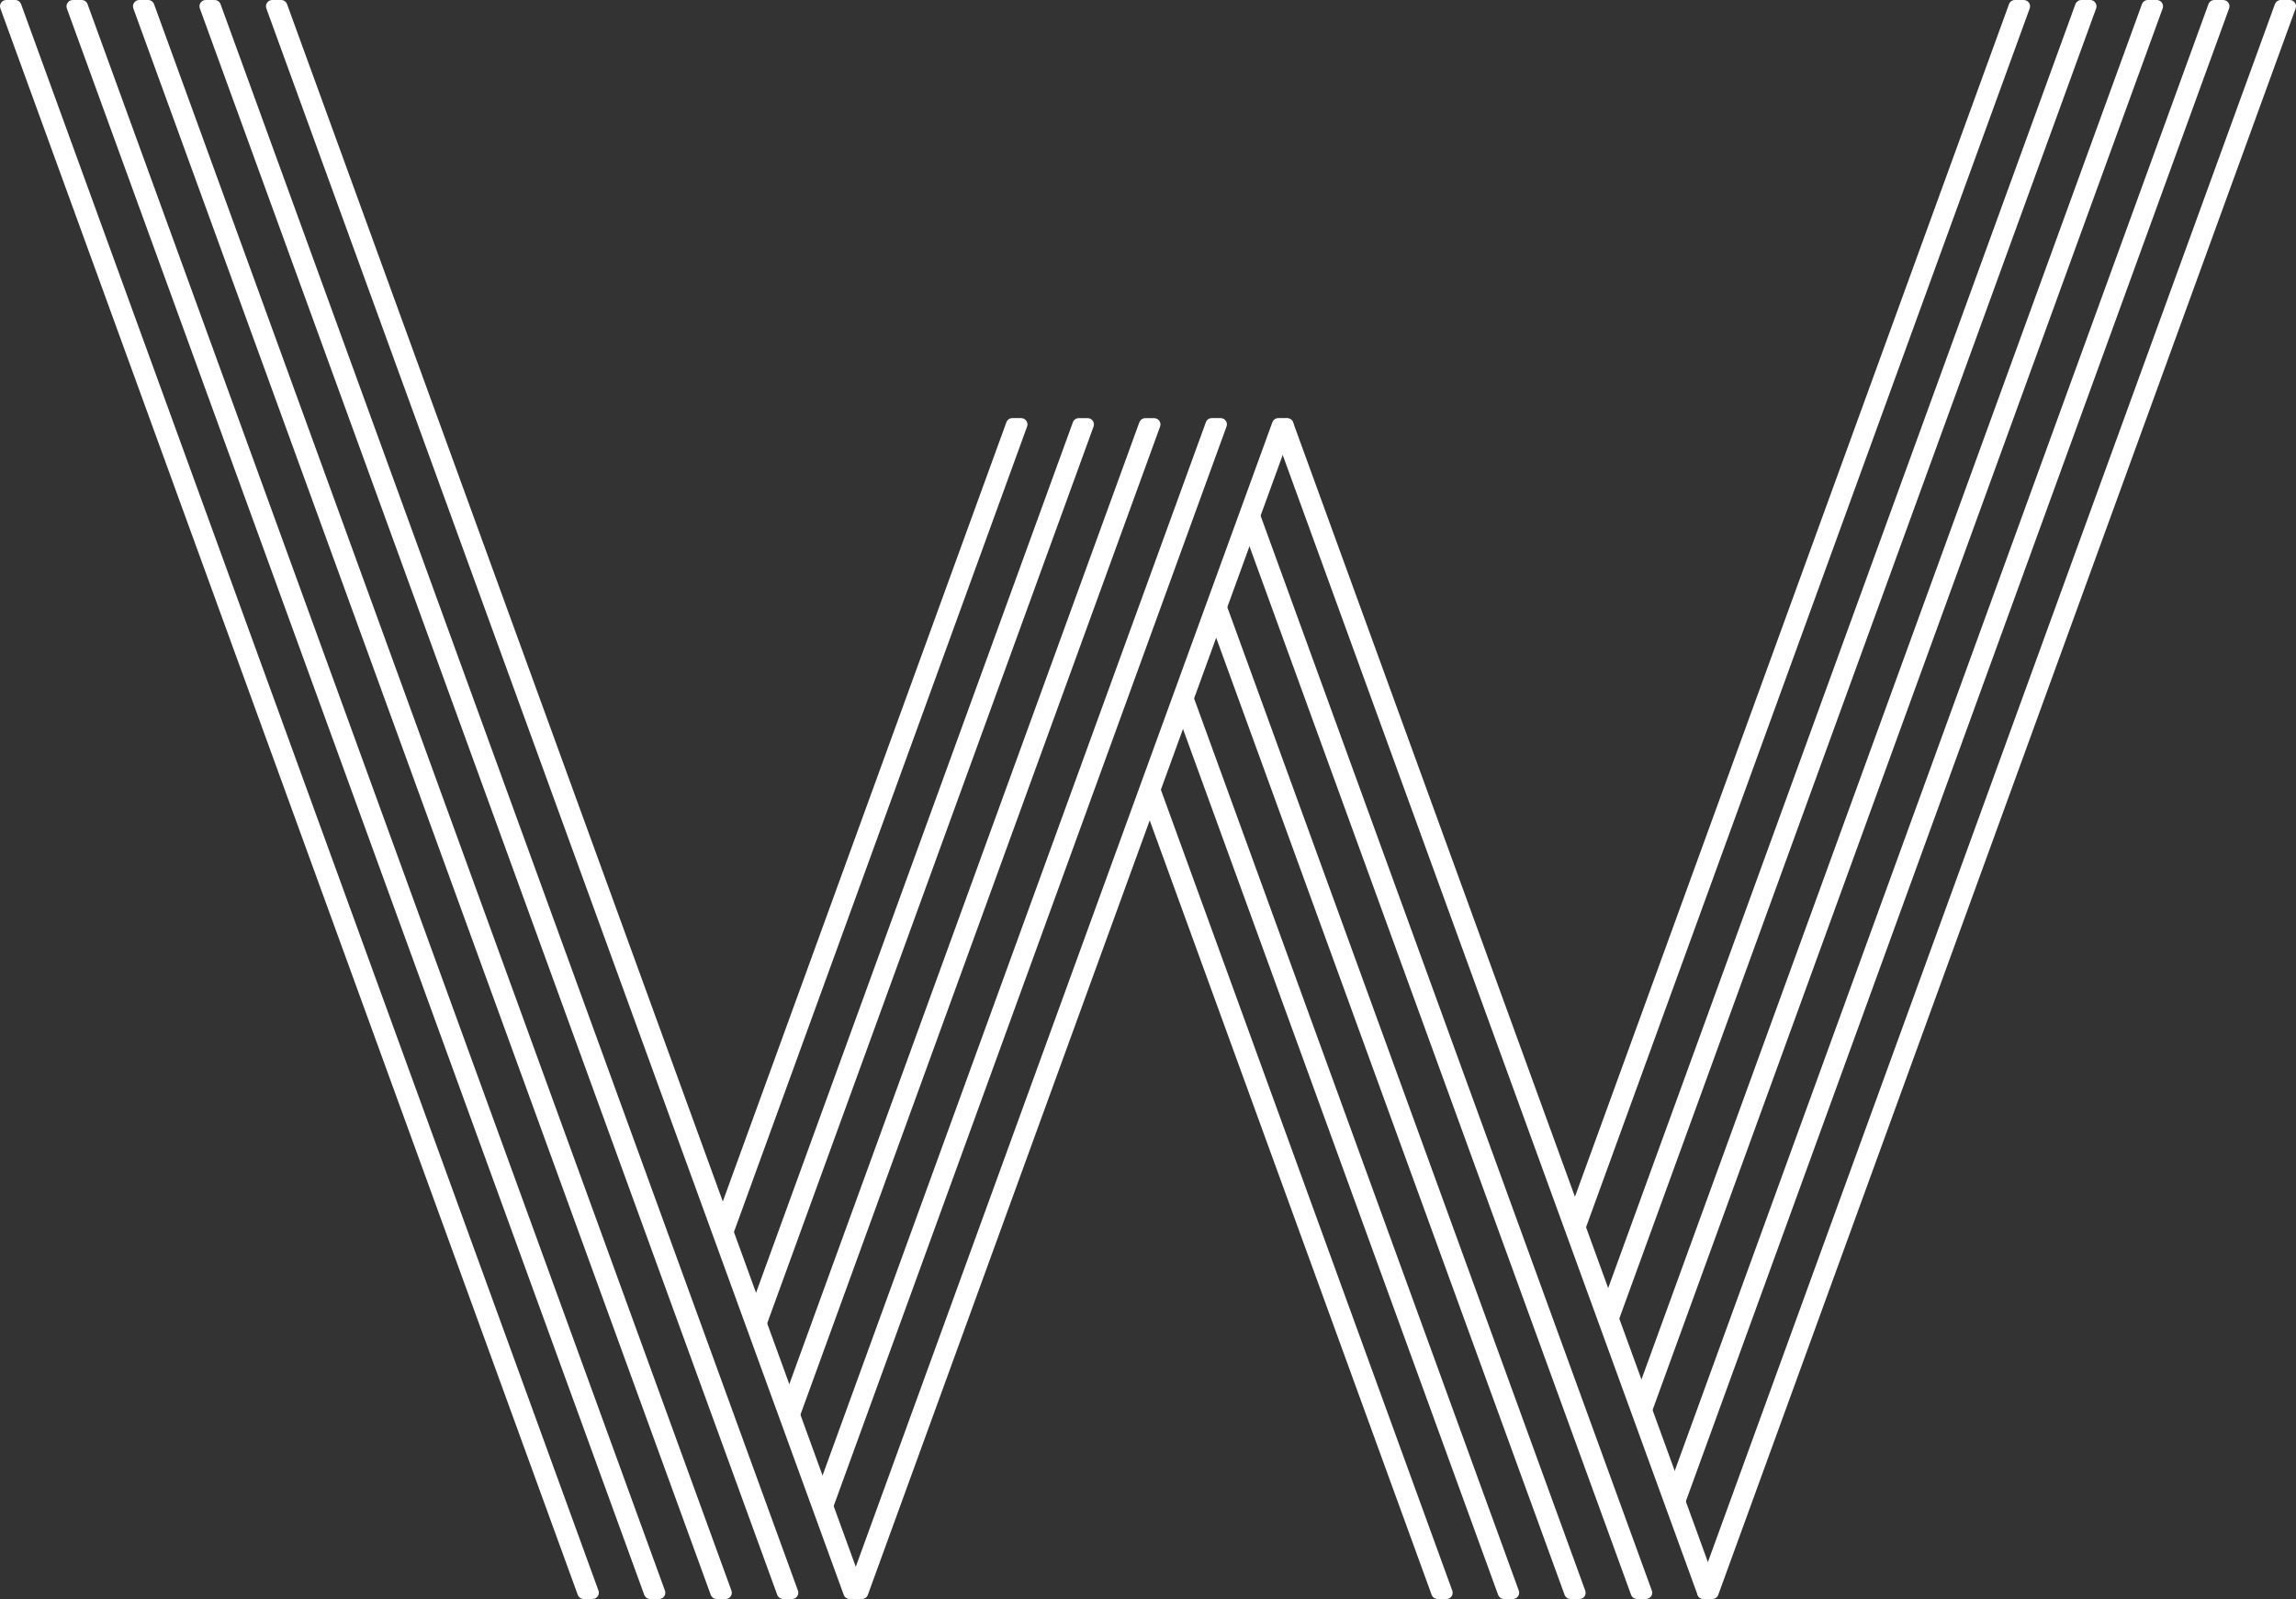
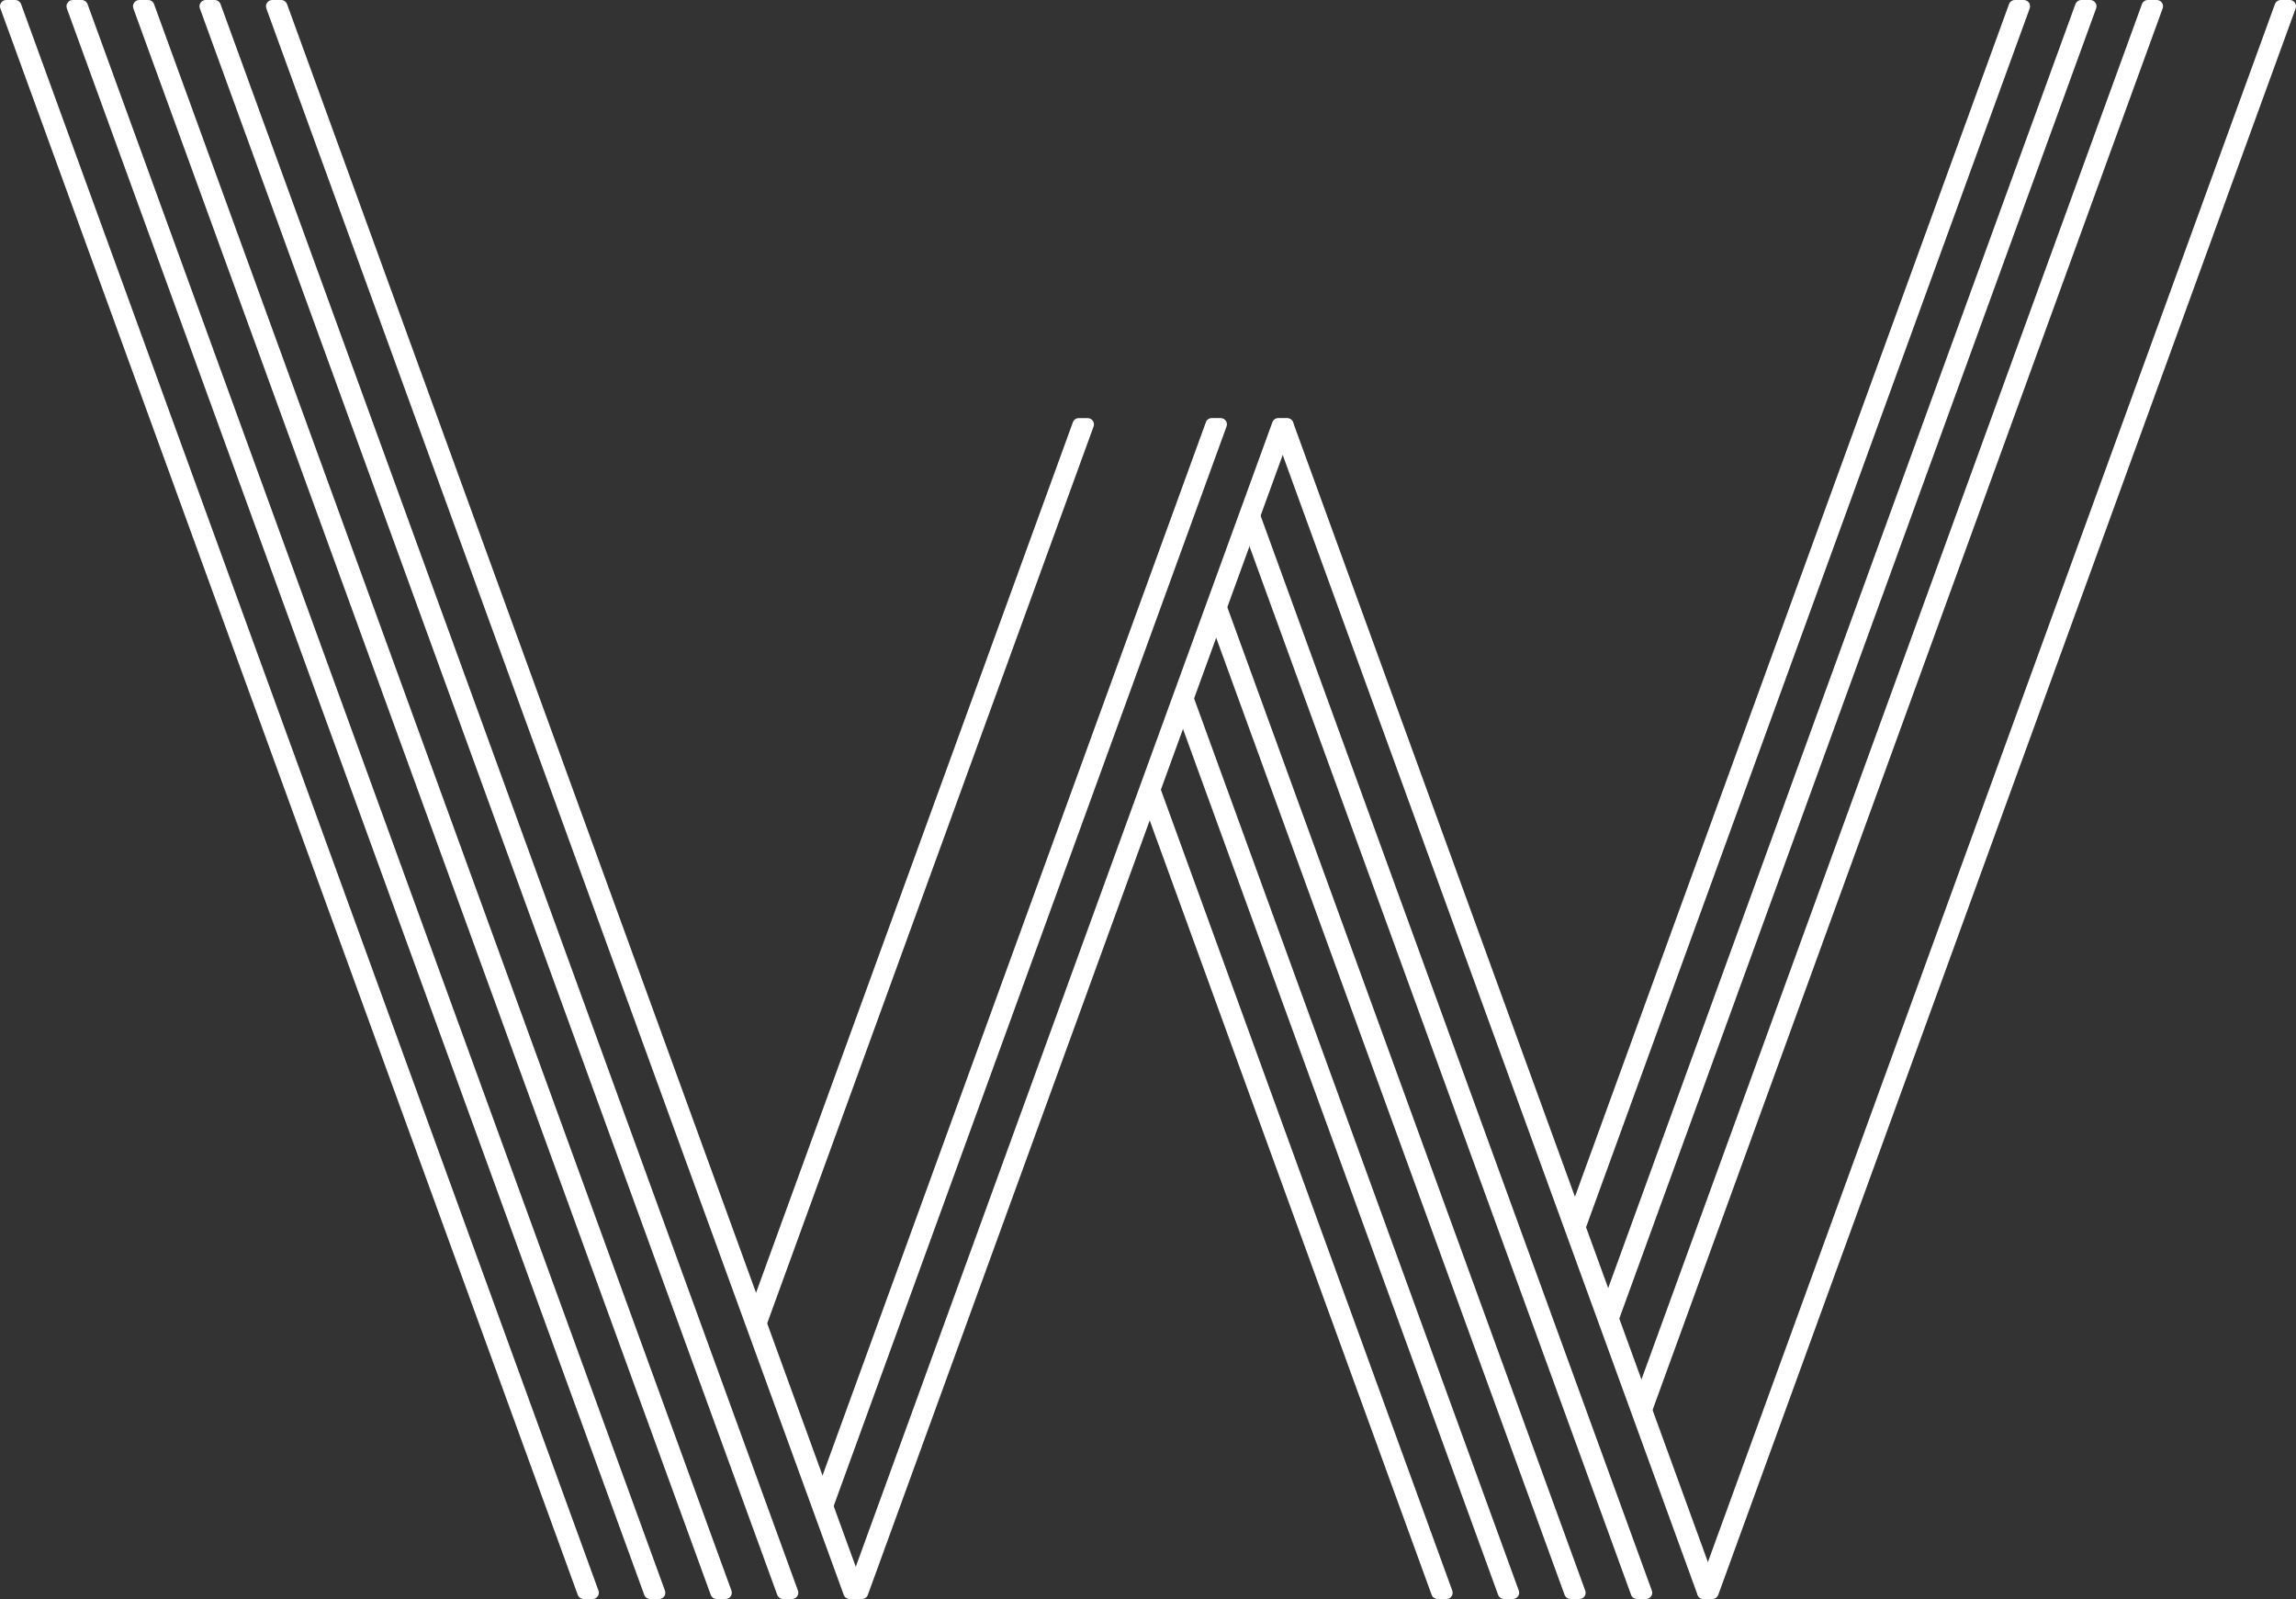
<svg xmlns="http://www.w3.org/2000/svg" version="1.1" id="Layer_1" x="0px" y="0px" width="81.383px" height="56.675px" viewBox="0 0 81.383 56.675" enable-background="new 0 0 81.383 56.675" xml:space="preserve">
  <rect x="0" y="0" width="81.383" height="56.675" fill="#333333" stroke="none" />
  <g>
    <g>
      <path fill="#FFFFFF" d="M58.338,56.675h-0.312c-0.094,0-0.18-0.061-0.211-0.146l-13.735-37.74c-0.017-0.049-0.017-0.102,0-0.152    l0.157-0.433c0.031-0.089,0.117-0.147,0.209-0.147c0.095,0,0.178,0.058,0.209,0.147l13.895,38.172    c0.025,0.066,0.018,0.145-0.025,0.203C58.479,56.64,58.411,56.675,58.338,56.675" />
    </g>
    <g>
      <path fill="#FFFFFF" d="M55.98,56.675h-0.313c-0.095,0-0.177-0.061-0.209-0.146l-12.56-34.502c-0.019-0.049-0.019-0.102,0-0.152    l0.158-0.433c0.031-0.089,0.115-0.146,0.209-0.146s0.178,0.057,0.209,0.146l12.715,34.935c0.025,0.066,0.017,0.145-0.023,0.203    C56.123,56.64,56.055,56.675,55.98,56.675" />
    </g>
    <g>
      <path fill="#FFFFFF" d="M53.625,56.675h-0.314c-0.095,0-0.177-0.061-0.209-0.146L41.723,25.263c-0.021-0.048-0.021-0.102,0-0.15    l0.156-0.434c0.031-0.087,0.114-0.147,0.21-0.147c0.095,0,0.179,0.06,0.208,0.147l11.537,31.697    c0.023,0.066,0.016,0.145-0.025,0.203C53.766,56.639,53.697,56.675,53.625,56.675" />
    </g>
    <g>
      <path fill="#FFFFFF" d="M60.38,56.669c-0.03,0-0.063-0.006-0.094-0.021c-0.052-0.022-0.095-0.065-0.117-0.124L45.257,15.55    c-0.019-0.047-0.019-0.102,0-0.151l0.157-0.433c0.064-0.175,0.354-0.177,0.419,0l14.914,40.975l0.12,0.33    c0.041,0.116-0.018,0.243-0.135,0.286l-0.274,0.101C60.434,56.667,60.407,56.669,60.38,56.669" />
    </g>
    <g>
      <path fill="#FFFFFF" d="M51.268,56.675h-0.312c-0.094,0-0.178-0.061-0.21-0.146L40.543,28.502c-0.019-0.049-0.019-0.102,0-0.153    l0.158-0.434c0.031-0.087,0.114-0.146,0.209-0.146c0.093,0,0.177,0.058,0.21,0.146l10.356,28.461    c0.024,0.066,0.017,0.145-0.024,0.203C51.409,56.639,51.341,56.675,51.268,56.675" />
    </g>
    <g>
      <path fill="#FFFFFF" d="M29.313,53.603c-0.094,0-0.177-0.059-0.21-0.146l-0.157-0.433c-0.018-0.05-0.018-0.103,0-0.151    l13.796-37.906c0.031-0.09,0.115-0.148,0.21-0.148h0.313c0.072,0,0.144,0.036,0.185,0.096c0.042,0.059,0.051,0.136,0.024,0.205    L29.522,53.457C29.491,53.544,29.406,53.603,29.313,53.603" />
    </g>
    <g>
-       <path fill="#FFFFFF" d="M28.135,50.367c-0.094,0-0.177-0.06-0.209-0.147l-0.158-0.433c-0.018-0.049-0.018-0.104,0-0.151    l12.617-34.668c0.033-0.089,0.117-0.147,0.209-0.147h0.315c0.073,0,0.143,0.035,0.184,0.095c0.042,0.06,0.052,0.135,0.027,0.204    l-12.776,35.1C28.312,50.307,28.229,50.367,28.135,50.367" />
-     </g>
+       </g>
    <g>
      <path fill="#FFFFFF" d="M26.956,47.128c-0.094,0-0.177-0.059-0.209-0.146l-0.158-0.434c-0.018-0.049-0.018-0.103,0-0.151    l11.44-31.43c0.03-0.089,0.114-0.147,0.209-0.147h0.314c0.073,0,0.142,0.035,0.183,0.095c0.042,0.06,0.053,0.136,0.027,0.204    L27.165,46.982C27.133,47.07,27.05,47.128,26.956,47.128" />
    </g>
    <g>
      <path fill="#FFFFFF" d="M30.552,56.675h-0.121c-0.094,0-0.177-0.061-0.21-0.146l-0.097-0.267c-0.017-0.05-0.017-0.104,0-0.154    L45.1,14.966c0.032-0.088,0.115-0.147,0.209-0.147h0.315c0.071,0,0.14,0.035,0.181,0.095c0.043,0.06,0.053,0.137,0.028,0.204    L30.761,56.529C30.729,56.617,30.646,56.675,30.552,56.675" />
    </g>
    <g>
-       <path fill="#FFFFFF" d="M25.778,43.89c-0.094,0-0.178-0.059-0.209-0.146l-0.158-0.433c-0.018-0.049-0.018-0.103,0-0.151    l10.261-28.194c0.031-0.088,0.116-0.147,0.21-0.147h0.314c0.073,0,0.141,0.036,0.183,0.095c0.043,0.06,0.053,0.137,0.027,0.205    L25.987,43.744C25.955,43.832,25.872,43.89,25.778,43.89" />
-     </g>
+       </g>
    <g>
      <path fill="#FFFFFF" d="M58.338,50.201L58.338,50.201c-0.094,0-0.177-0.06-0.209-0.146l-0.156-0.434    c-0.02-0.049-0.02-0.103,0-0.151L75.922,0.148C75.953,0.061,76.038,0,76.132,0h0.315c0.072,0,0.14,0.035,0.183,0.095    c0.042,0.06,0.054,0.137,0.026,0.205L58.548,50.054C58.518,50.141,58.434,50.201,58.338,50.201" />
    </g>
    <g>
      <path fill="#FFFFFF" d="M57.16,46.96L57.16,46.96c-0.094,0-0.18-0.059-0.21-0.146l-0.156-0.433c-0.021-0.049-0.021-0.104,0-0.152    L73.564,0.147C73.598,0.061,73.682,0,73.773,0h0.317c0.071,0,0.14,0.035,0.181,0.095c0.043,0.06,0.053,0.137,0.027,0.205    l-16.93,46.515C57.339,46.902,57.255,46.96,57.16,46.96" />
    </g>
    <g>
      <path fill="#FFFFFF" d="M55.98,43.725L55.98,43.725c-0.094,0-0.176-0.06-0.209-0.147l-0.156-0.432c-0.02-0.05-0.02-0.105,0-0.152    L71.21,0.148C71.241,0.06,71.326,0,71.42,0h0.312c0.074,0,0.143,0.037,0.186,0.096c0.04,0.06,0.05,0.135,0.025,0.205    L56.189,43.578C56.159,43.666,56.076,43.725,55.98,43.725" />
    </g>
    <g>
      <path fill="#FFFFFF" d="M60.695,56.675h-0.314c-0.074,0-0.145-0.036-0.186-0.098c-0.041-0.061-0.051-0.139-0.022-0.207    c0.021-0.059,0.071-0.11,0.132-0.134l0.067-0.022l-0.044-0.119c-0.018-0.049-0.018-0.104,0-0.152L80.635,0.148    C80.669,0.06,80.752,0,80.846,0h0.315c0.071,0,0.142,0.036,0.182,0.096c0.042,0.059,0.052,0.136,0.027,0.204L60.904,56.529    C60.872,56.617,60.788,56.675,60.695,56.675" />
    </g>
    <g>
-       <path fill="#FFFFFF" d="M59.518,53.438L59.518,53.438c-0.094,0-0.179-0.06-0.209-0.146l-0.156-0.434    c-0.021-0.05-0.021-0.104,0-0.152L78.279,0.148c0.031-0.088,0.115-0.147,0.209-0.147h0.314c0.073,0,0.143,0.035,0.184,0.095    c0.041,0.06,0.053,0.135,0.025,0.204L59.727,53.292C59.695,53.378,59.609,53.438,59.518,53.438" />
-     </g>
+       </g>
    <g>
      <path fill="#FFFFFF" d="M30.431,56.675h-0.316c-0.093,0-0.177-0.061-0.208-0.146l-5.086-13.971L9.441,0.3    C9.416,0.232,9.425,0.155,9.467,0.096C9.509,0.036,9.577,0,9.65,0h0.315c0.094,0,0.177,0.06,0.21,0.148L30.64,56.376    c0.025,0.066,0.015,0.145-0.027,0.203C30.572,56.64,30.504,56.675,30.431,56.675" />
    </g>
    <g>
      <path fill="#FFFFFF" d="M28.074,56.675h-0.316c-0.092,0-0.177-0.061-0.208-0.146l-3.907-10.73L7.084,0.3    C7.059,0.232,7.069,0.155,7.11,0.096C7.152,0.036,7.221,0,7.292,0h0.317c0.093,0,0.177,0.06,0.209,0.148l20.465,56.229    c0.025,0.066,0.015,0.145-0.026,0.203C28.215,56.64,28.147,56.675,28.074,56.675" />
    </g>
    <g>
      <path fill="#FFFFFF" d="M25.717,56.675h-0.315c-0.094,0-0.177-0.061-0.209-0.146l-2.729-7.496L4.727,0.3    C4.702,0.232,4.711,0.155,4.754,0.096C4.796,0.036,4.863,0,4.936,0h0.315c0.094,0,0.178,0.06,0.21,0.148l20.465,56.229    c0.025,0.066,0.015,0.145-0.026,0.203C25.857,56.64,25.79,56.675,25.717,56.675" />
    </g>
    <g>
      <path fill="#FFFFFF" d="M23.36,56.675h-0.315c-0.094,0-0.177-0.061-0.209-0.146L2.37,0.3C2.345,0.232,2.355,0.155,2.398,0.096    C2.438,0.036,2.506,0,2.58,0h0.315c0.093,0,0.178,0.06,0.209,0.148l20.465,56.229c0.025,0.066,0.015,0.145-0.025,0.203    C23.501,56.64,23.433,56.675,23.36,56.675" />
    </g>
    <g>
      <path fill="#FFFFFF" d="M21.004,56.675h-0.315c-0.094,0-0.177-0.061-0.21-0.146L0.014,0.3C-0.011,0.232-0.002,0.155,0.04,0.096    C0.082,0.036,0.15,0,0.223,0h0.315c0.094,0,0.177,0.06,0.21,0.148l20.465,56.229c0.025,0.066,0.015,0.145-0.027,0.203    C21.144,56.639,21.077,56.675,21.004,56.675" />
    </g>
  </g>
</svg>